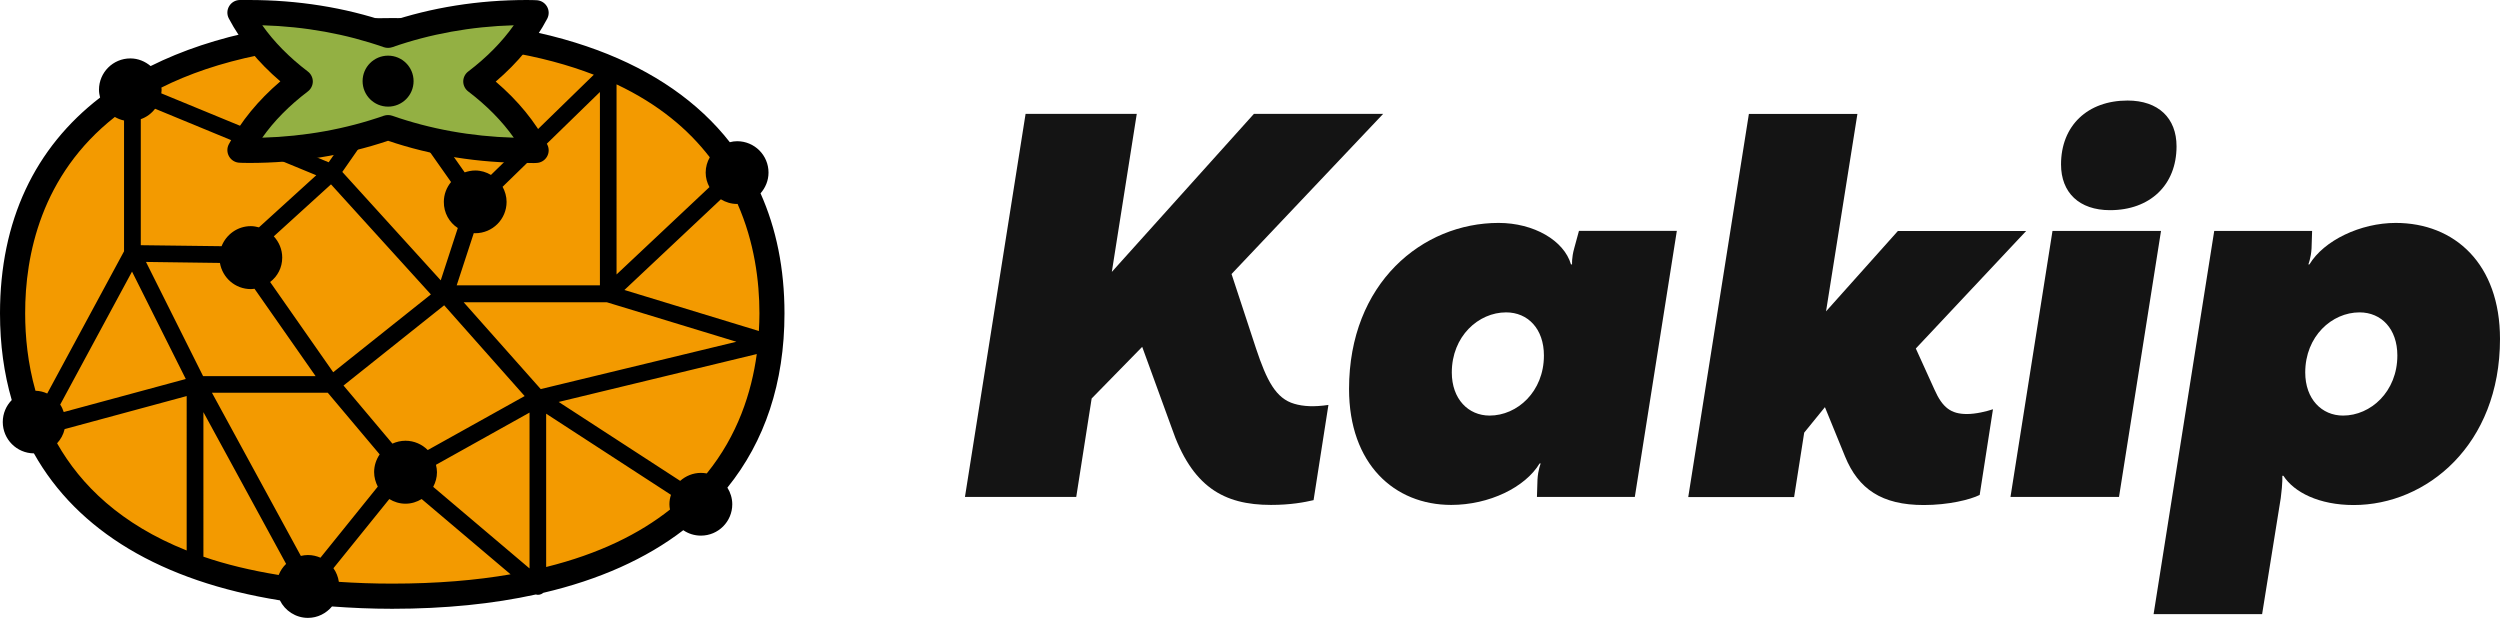
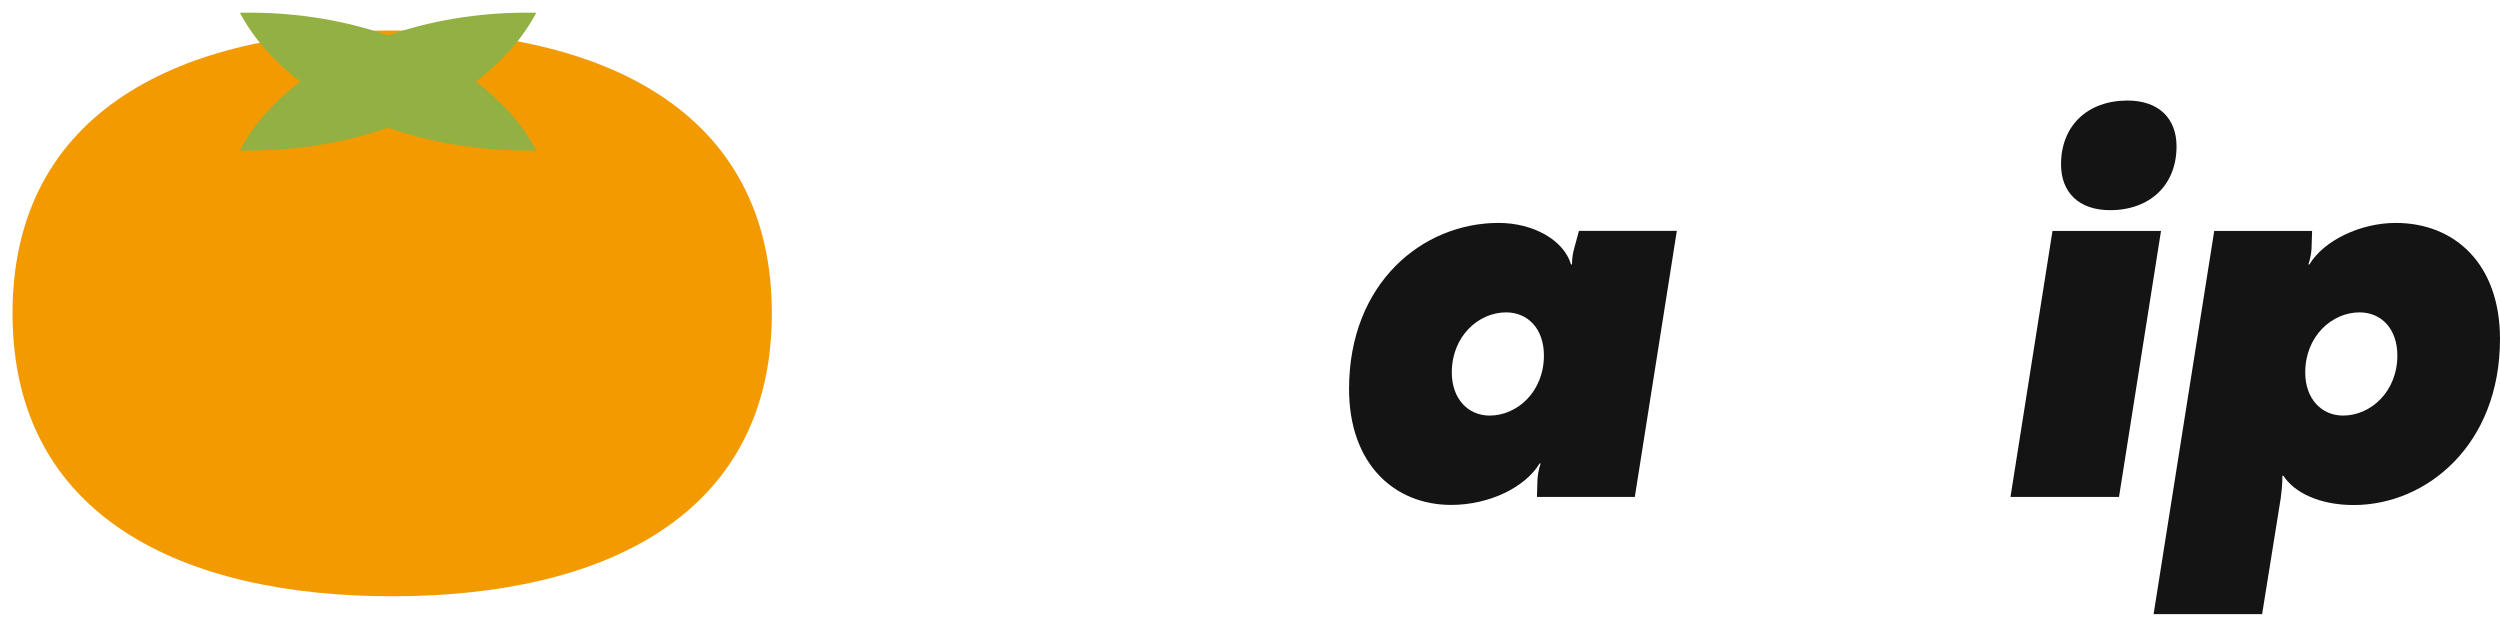
<svg xmlns="http://www.w3.org/2000/svg" version="1.1" id="レイヤー_1" x="0px" y="0px" viewBox="0 0 225.53 55.74" style="enable-background:new 0 0 225.53 55.74;" xml:space="preserve">
  <style type="text/css">
	.st0{fill:#F39A00;}
	.st1{fill:#93B043;}
	.st2{opacity:0.92;}
</style>
  <g>
    <g>
      <path class="st0" d="M35.38,2.75c-18.92,0-34.25,7.16-34.25,25.52s15.34,25.52,34.25,25.52s34.25-7.16,34.25-25.52    S54.3,2.75,35.38,2.75z" />
-       <path d="M70.77,28.27c0-4.03-0.74-7.65-2.16-10.83c0.44-0.5,0.72-1.15,0.72-1.87c0-1.57-1.27-2.83-2.83-2.83    c-0.23,0-0.45,0.03-0.66,0.09c-5.68-7.25-16.11-11.2-30.45-11.2c-8.81,0-16.13,1.5-21.8,4.33c-0.5-0.42-1.13-0.69-1.83-0.69    c-1.57,0-2.83,1.27-2.83,2.83c0,0.24,0.04,0.47,0.1,0.7C3.14,13.33,0,19.92,0,28.27c0,2.81,0.36,5.42,1.06,7.82    c-0.5,0.51-0.81,1.21-0.81,1.98c0,1.56,1.26,2.82,2.81,2.83c3.92,6.99,11.5,11.55,22.19,13.26c0.46,0.93,1.42,1.58,2.53,1.58    c0.88,0,1.65-0.41,2.17-1.03c1.74,0.13,3.55,0.21,5.43,0.21c4.76,0,9.09-0.44,12.96-1.29c0.06,0.01,0.12,0.03,0.18,0.03    c0.11,0,0.22-0.02,0.32-0.07c0.06-0.03,0.12-0.07,0.17-0.11c5.05-1.18,9.28-3.08,12.63-5.65c0.45,0.31,1,0.49,1.59,0.49    c1.57,0,2.83-1.27,2.83-2.83c0-0.55-0.17-1.07-0.44-1.5C68.99,39.82,70.77,34.54,70.77,28.27z M63.76,42.71    c-0.17-0.03-0.35-0.05-0.53-0.05c-0.72,0-1.37,0.28-1.87,0.72L50.4,36.26l17.87-4.32C67.8,35.4,66.55,39.27,63.76,42.71z     M68.46,29.86l-12.13-3.7l8.7-8.18c0.43,0.26,0.93,0.42,1.47,0.42c0.01,0,0.03,0,0.04,0c1.52,3.45,1.97,6.97,1.97,9.87    C68.51,28.78,68.49,29.32,68.46,29.86z M55.62,7.61c3.79,1.79,6.49,4.08,8.41,6.58c-0.23,0.41-0.37,0.88-0.37,1.38    c0,0.48,0.13,0.92,0.34,1.31l-8.38,7.88V7.61z M28.91,50.31c-0.35-0.15-0.73-0.24-1.13-0.24c-0.22,0-0.43,0.03-0.64,0.08    l-8.02-14.72h10.45l4.68,5.56c-0.31,0.46-0.5,1.01-0.5,1.6c0,0.47,0.13,0.91,0.33,1.31L28.91,50.31z M12.7,22.12V10.75    c0.52-0.18,0.96-0.51,1.29-0.94l14.54,6l-5.17,4.7c-0.23-0.06-0.47-0.11-0.73-0.11c-1.2,0-2.22,0.75-2.64,1.81L12.7,22.12z     M5.75,37.17c-0.08-0.24-0.18-0.47-0.32-0.67l6.48-12l4.85,9.69L5.75,37.17z M25.46,23.24c0-0.74-0.29-1.41-0.76-1.92l5.16-4.69    l9.01,9.93l-8.81,7.02l-5.69-8.14C25.04,24.93,25.46,24.14,25.46,23.24z M41.3,20.57l-1.54,4.72l-8.88-9.78l4.56-6.55l5.25,7.46    c-0.4,0.49-0.65,1.11-0.65,1.79C40.03,19.2,40.53,20.07,41.3,20.57z M36.58,39.76c-0.42,0-0.82,0.1-1.18,0.26l-4.41-5.24    l9.08-7.24l7.26,8.19l-8.74,4.87C38.08,40.09,37.37,39.76,36.58,39.76z M42.74,21.03c0.04,0,0.08,0.01,0.13,0.01    c1.57,0,2.83-1.27,2.83-2.83c0-0.49-0.14-0.95-0.36-1.36l8.78-8.55v17.44H41.2L42.74,21.03z M53.57,6.74l-9.28,9.04    c-0.42-0.25-0.9-0.4-1.42-0.4c-0.33,0-0.65,0.07-0.95,0.17l-6.05-8.61L35.08,7.5l-0.31-0.22l-5.12,7.36L14.55,8.42    c0.01-0.11,0.03-0.21,0.03-0.33c0-0.07-0.02-0.13-0.02-0.19c4.87-2.44,11.57-4.02,20.82-4.02C43.06,3.88,48.99,4.97,53.57,6.74z     M10.36,10.55c0.26,0.15,0.53,0.26,0.83,0.32v11.8L4.26,35.5c-0.33-0.15-0.68-0.24-1.06-0.25c-0.7-2.48-0.93-4.89-0.93-6.98    C2.26,23.04,3.7,15.79,10.36,10.55z M16.84,49.66c-5.95-2.37-9.55-5.9-11.69-9.67c0.33-0.36,0.57-0.79,0.68-1.28l11.01-2.98V49.66    z M13.17,23.63l6.67,0.09c0.23,1.34,1.38,2.36,2.79,2.36c0.11,0,0.22-0.02,0.33-0.03l5.51,7.88H18.32L13.17,23.63z M18.35,37.18    l7.46,13.69c-0.29,0.28-0.52,0.62-0.67,1c-2.52-0.41-4.79-0.96-6.79-1.65V37.18z M35.38,52.65c-1.69,0-3.29-0.06-4.81-0.16    c-0.07-0.46-0.24-0.88-0.49-1.23l5.04-6.24c0.43,0.26,0.92,0.42,1.46,0.42c0.54,0,1.03-0.16,1.46-0.42l8.02,6.79    C42.94,52.35,39.41,52.65,35.38,52.65z M47.77,51.28l-8.69-7.36c0.21-0.4,0.34-0.84,0.34-1.32c0-0.23-0.04-0.45-0.09-0.67    l8.44-4.71V51.28z M48.78,35.1l-6.95-7.83h12.28h0.64l11.68,3.56L48.78,35.1z M49.27,37.32l11.26,7.32    c-0.09,0.27-0.14,0.55-0.14,0.85c0,0.16,0.02,0.32,0.05,0.48c-2.74,2.17-6.37,3.99-11.17,5.18V37.32z" />
      <path class="st1" d="M48.38,1.15c-0.27-0.01-0.54-0.01-0.82-0.01c-4.52,0-8.79,0.74-12.55,2.06c-3.76-1.32-8.03-2.06-12.55-2.06    c-0.27,0-0.55,0.01-0.82,0.01c1.22,2.31,3.09,4.41,5.45,6.21c-2.36,1.79-4.23,3.89-5.45,6.21c0.27,0.01,0.54,0.01,0.82,0.01    c4.52,0,8.79-0.74,12.55-2.06c3.76,1.32,8.03,2.06,12.55,2.06c0.27,0,0.55-0.01,0.82-0.01c-1.22-2.31-3.09-4.41-5.45-6.21    C45.29,5.56,47.16,3.46,48.38,1.15z" />
-       <path d="M47.56,14.7c-4.41,0-8.63-0.67-12.55-2c-3.93,1.32-8.15,2-12.55,2c-0.2,0-0.4,0-0.6-0.01l-0.24-0.01    c-0.39-0.01-0.75-0.22-0.95-0.56s-0.21-0.76-0.03-1.1c1.09-2.07,2.65-3.97,4.65-5.68c-2-1.71-3.56-3.61-4.65-5.68    c-0.18-0.35-0.17-0.76,0.03-1.1s0.56-0.55,0.95-0.56l0.22-0.01C22.04,0,22.25,0,22.45,0c4.41,0,8.63,0.67,12.55,2    c3.93-1.33,8.15-2,12.55-2c0.21,0,0.42,0,0.62,0.01l0.22,0.01c0.39,0.01,0.75,0.22,0.95,0.56c0.2,0.34,0.21,0.75,0.03,1.1    c-1.09,2.07-2.65,3.97-4.65,5.68c2,1.71,3.56,3.61,4.65,5.68c0.18,0.35,0.17,0.76-0.03,1.1s-0.56,0.55-0.95,0.56l-0.23,0.01    C47.96,14.7,47.76,14.7,47.56,14.7z M23.66,2.28c1.06,1.5,2.44,2.9,4.11,4.17c0.28,0.21,0.45,0.55,0.45,0.9s-0.17,0.69-0.45,0.9    c-1.67,1.27-3.05,2.66-4.11,4.17c3.85-0.11,7.54-0.78,10.97-1.98c0.24-0.08,0.51-0.08,0.75,0c3.43,1.2,7.12,1.87,10.97,1.98    c-1.06-1.5-2.44-2.9-4.11-4.17c-0.28-0.21-0.45-0.55-0.45-0.9s0.17-0.69,0.45-0.9c1.67-1.27,3.05-2.67,4.11-4.17    c-3.85,0.11-7.54,0.78-10.97,1.98c-0.24,0.08-0.51,0.08-0.75,0C31.2,3.06,27.51,2.39,23.66,2.28z" />
-       <circle cx="35.01" cy="7.32" r="2.3" />
    </g>
    <g>
-       <path class="st2" d="M100.3,24.53l12.82-14.26h11.66L111.1,24.72l2.21,6.72c0.96,2.88,1.78,4.51,3.46,4.99    c0.82,0.24,1.78,0.29,3.07,0.1l-1.34,8.59c-0.82,0.19-2.06,0.43-3.84,0.43c-4.27,0-7.15-1.63-8.98-7.01l-2.64-7.25l-4.56,4.66    l-1.39,8.88H87.05l5.47-34.56h10.03L100.3,24.53z" />
      <path class="st2" d="M147.48,44.83h-8.83l0.05-1.58c0.05-0.86,0.29-1.44,0.29-1.44h-0.1c-1.3,2.16-4.56,3.74-7.97,3.74    c-5.14,0-9.22-3.7-9.22-10.46c0-9.55,6.62-14.98,13.49-14.98c3.17,0,5.9,1.58,6.53,3.74h0.1c0,0-0.05-0.58,0.19-1.44l0.43-1.58    h8.83L147.48,44.83z M130.97,33.6c0,2.4,1.49,3.89,3.41,3.89c2.5,0,4.9-2.16,4.9-5.42c0-2.4-1.44-3.89-3.41-3.89    C133.37,28.18,130.97,30.34,130.97,33.6z" />
-       <path class="st2" d="M172.83,31.44l1.68,3.7c0.72,1.63,1.49,2.21,2.93,2.21c0.82,0,1.78-0.24,2.35-0.43l-1.2,7.73    c-0.86,0.43-2.83,0.91-5.04,0.91c-3.79,0-5.9-1.44-7.1-4.37l-1.82-4.46l-1.87,2.3l-0.91,5.81h-9.55l5.47-34.56h9.79l-2.83,17.81    l6.48-7.25h11.57L172.83,31.44z" />
      <path class="st2" d="M194.95,20.83l-3.79,24h-9.79l3.79-24H194.95z M191.93,9.07c2.78,0,4.42,1.58,4.42,4.13    c0,3.5-2.4,5.76-6,5.76c-2.78,0-4.42-1.58-4.42-4.13C185.93,11.33,188.33,9.07,191.93,9.07z" />
      <path class="st2" d="M199.75,20.83h8.83l-0.05,1.58c-0.05,0.86-0.29,1.44-0.29,1.44h0.1c1.3-2.16,4.61-3.74,7.78-3.74    c5.33,0,9.41,3.7,9.41,10.47c0,9.55-6.62,14.98-13.2,14.98c-3.12,0-5.38-1.15-6.34-2.64h-0.1c0,0,0.05,0.58-0.14,2.02l-1.68,10.46    h-9.79L199.75,20.83z M216.27,32.07c0-2.4-1.44-3.89-3.41-3.89c-2.5,0-4.9,2.16-4.9,5.42c0,2.4,1.49,3.89,3.41,3.89    C213.87,37.49,216.27,35.33,216.27,32.07z" />
    </g>
  </g>
</svg>